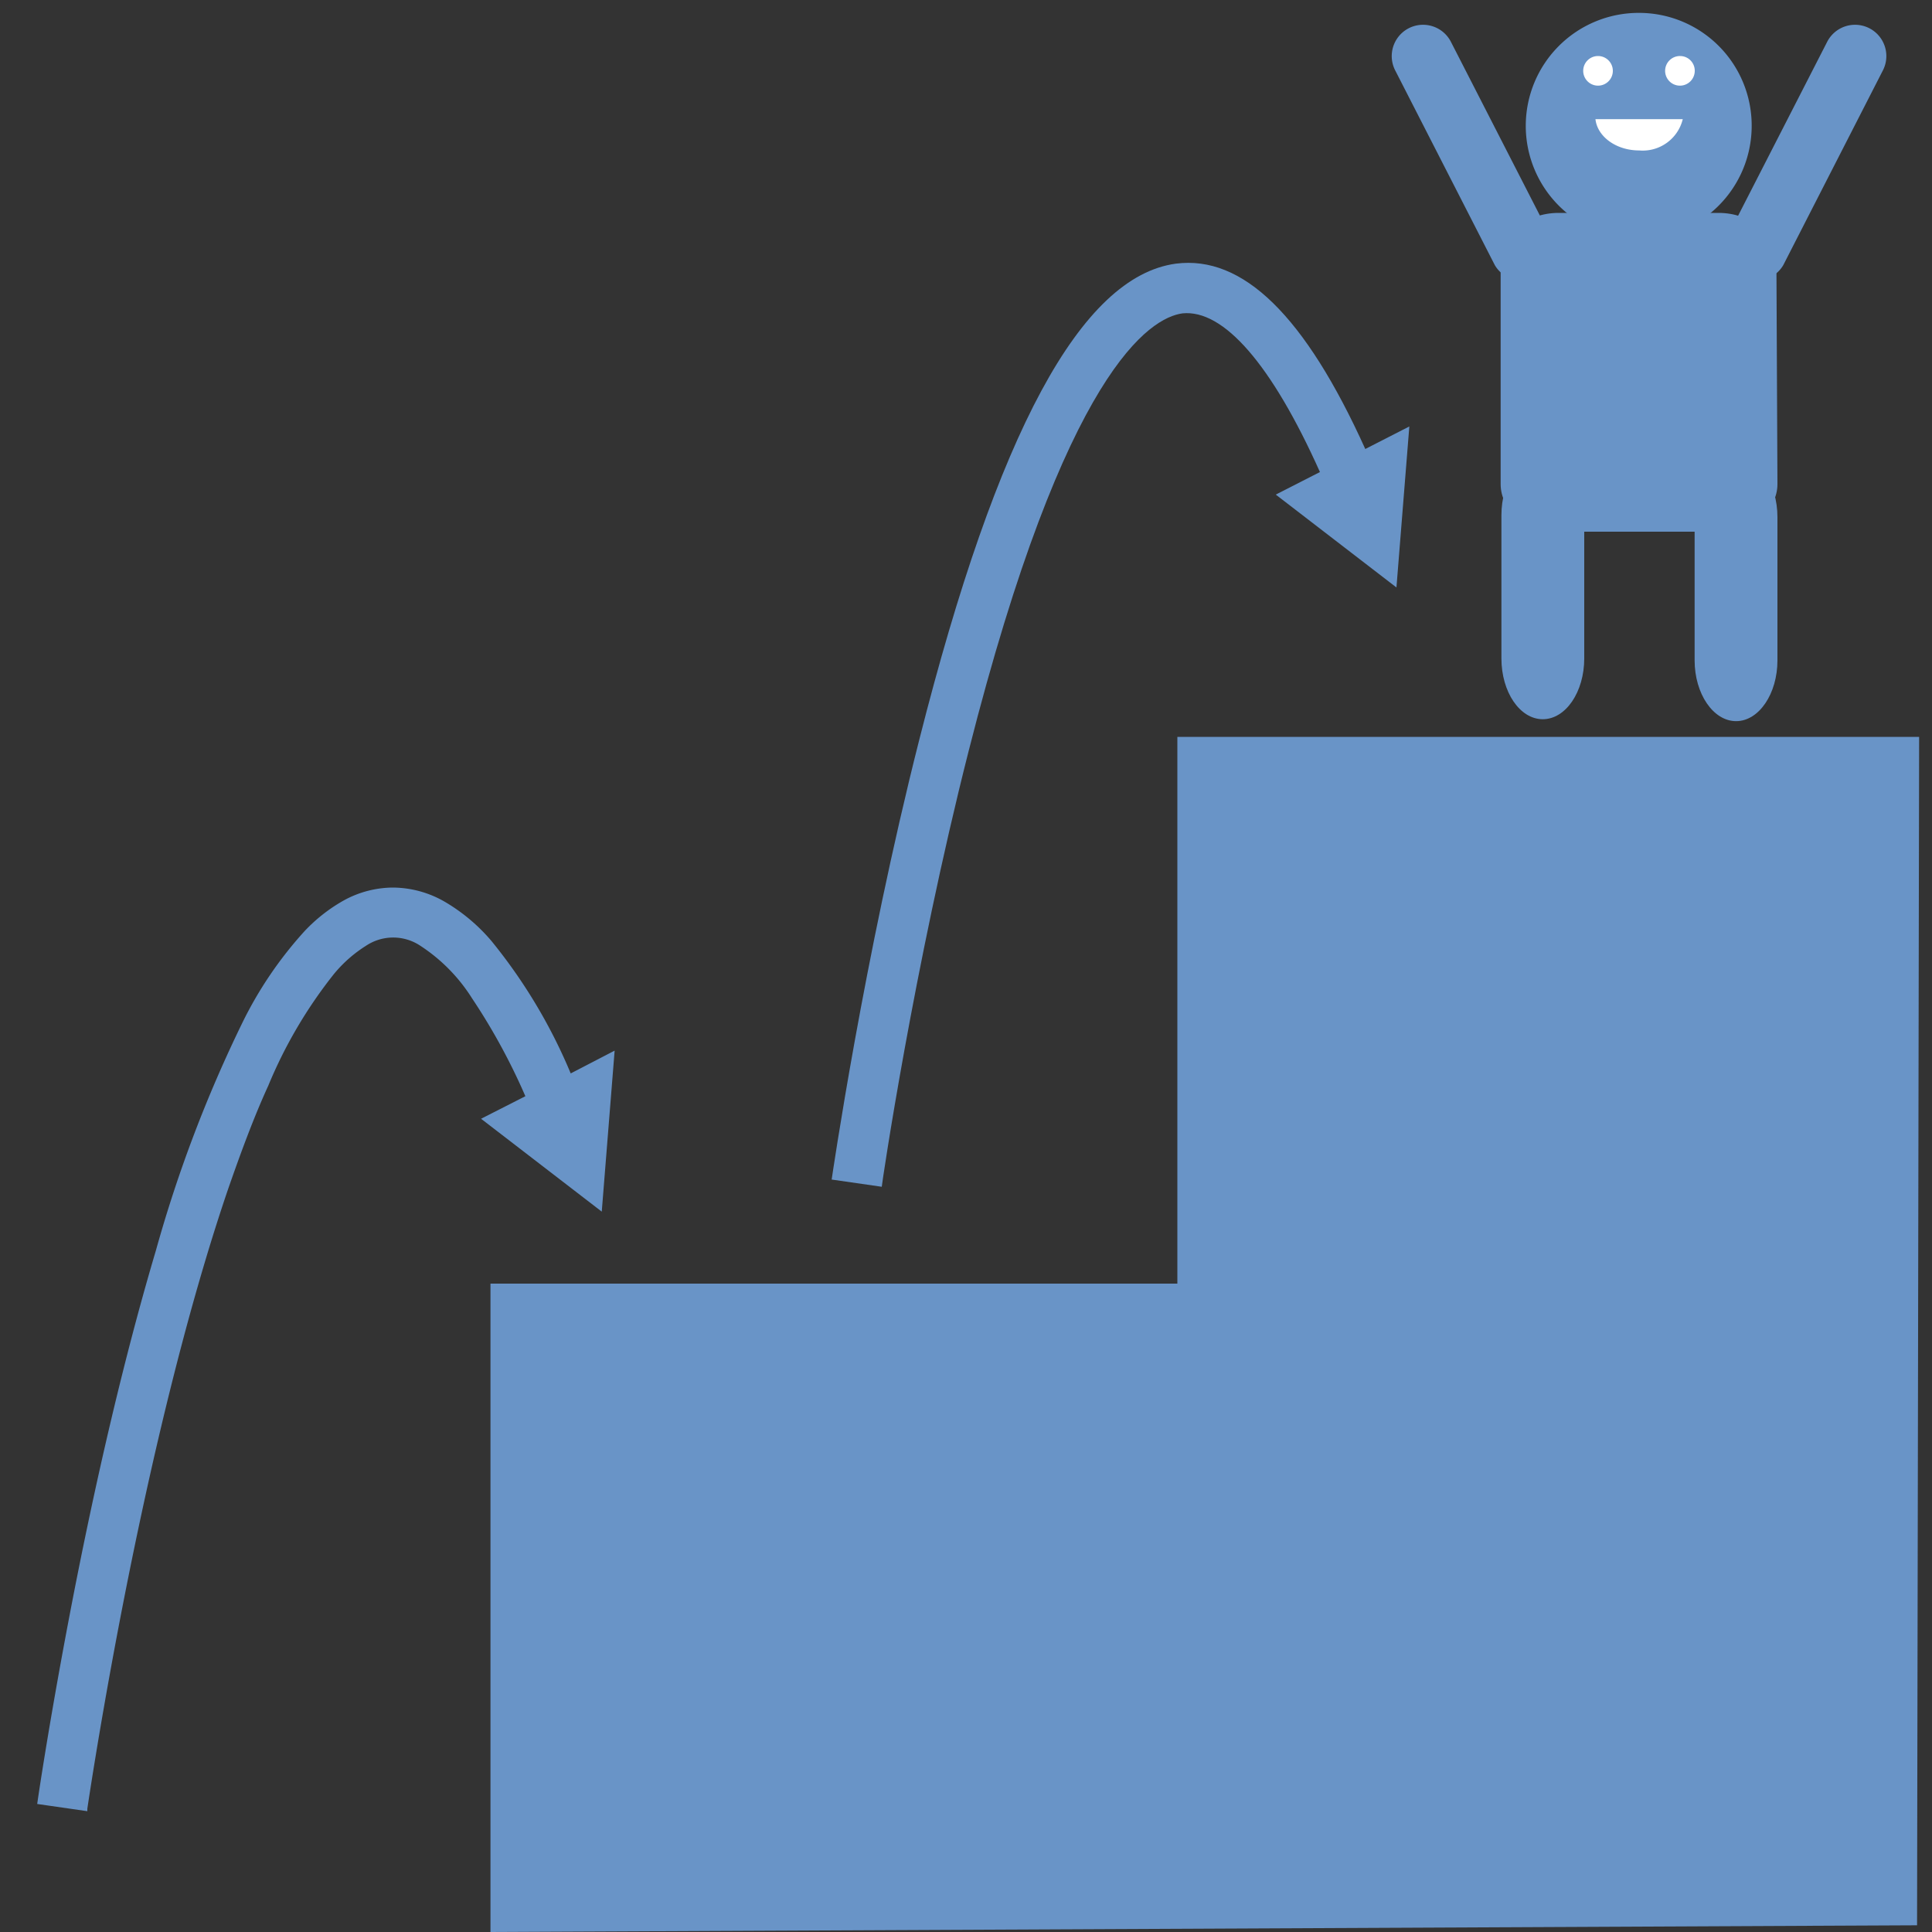
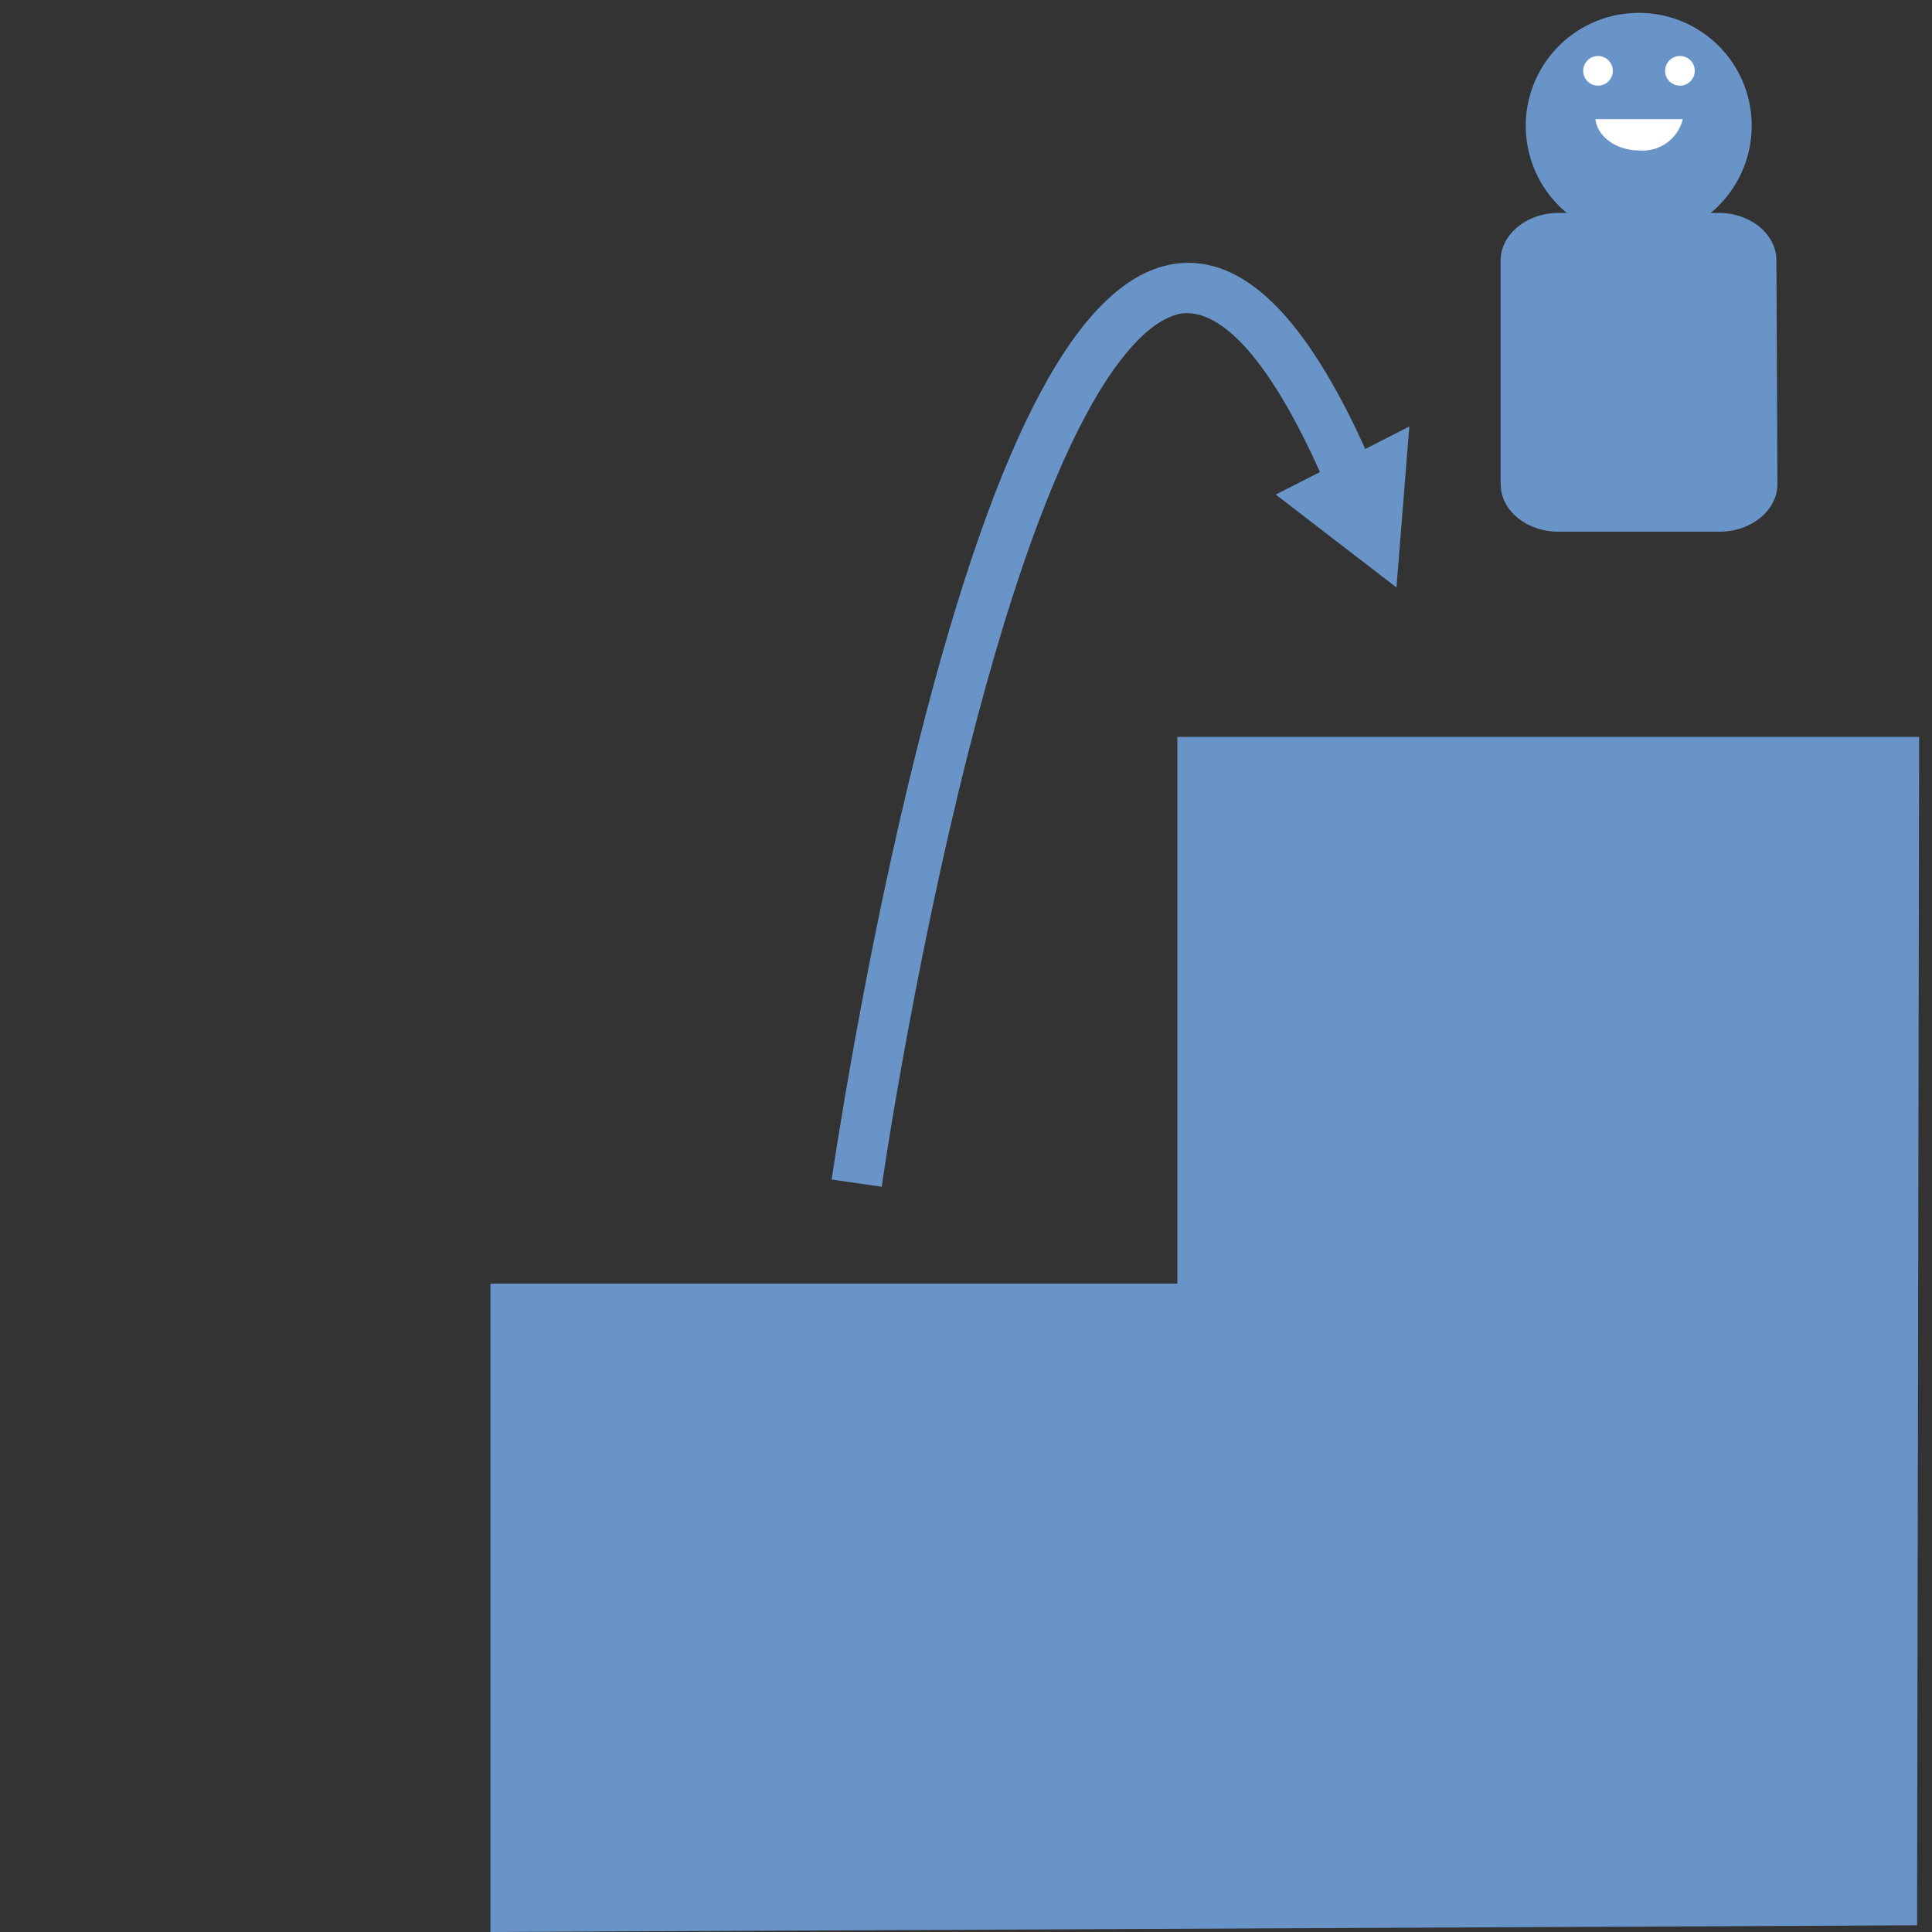
<svg xmlns="http://www.w3.org/2000/svg" id="レイヤー_1" data-name="レイヤー 1" viewBox="0 0 150 150">
  <rect x="0" y="0" width="150" height="150" fill="#333333" stroke="none" />
  <defs>
    <style>.cls-1{fill:#6994c7;}.cls-2{fill:#fff;}</style>
  </defs>
  <title>gengo_stepup</title>
  <polyline class="cls-1" points="148.84 149.48 149 57.21 91.41 57.21 91.41 99.66 38.08 99.66 38.08 150" />
-   <path class="cls-1" d="M44.31,83.34a41.63,41.63,0,0,0-6.16-10.29A14.1,14.1,0,0,0,34.51,70a8.13,8.13,0,0,0-4-1.09,8,8,0,0,0-3.82,1,12.71,12.71,0,0,0-3.05,2.39,30.46,30.46,0,0,0-4.8,7.06A103.87,103.87,0,0,0,12.1,97.1C9.16,107,6.86,117.71,5.29,126S2.89,140,2.89,140.06l3.89.56h0s0-.06,0-.19c.3-2,2.91-19.28,7.32-36,1.1-4.17,2.31-8.3,3.62-12.14,1-2.87,2-5.58,3.11-8a36.06,36.06,0,0,1,5.09-8.66,10.35,10.35,0,0,1,2.48-2.19,3.8,3.8,0,0,1,4.16-.06,13.36,13.36,0,0,1,4.09,4.13,48.28,48.28,0,0,1,4.14,7.6l-3.44,1.75,9.37,7.21,1-12.5Z" />
  <path class="cls-1" d="M106,34.86c-4.68-10.35-9.5-15.06-14.71-14.39-7.34,1-13.85,13-19.91,36.93-4.32,17-6.78,34-6.81,34.18l3.89.56c0-.17,2.47-17,6.74-33.81,7.53-29.7,14.12-33.65,16.6-34C95,24,98.74,28.3,102.48,36.65L99.05,38.4l9.37,7.21,1-12.5Z" />
  <path class="cls-1" d="M136,9.74A8.77,8.77,0,1,1,127.25,1,8.75,8.75,0,0,1,136,9.74" />
-   <path class="cls-1" d="M123,51.12c0,2.61-1.44,4.72-3.22,4.72s-3.21-2.11-3.21-4.72V40c0-2.61,1.44-4.72,3.21-4.72S123,37.4,123,40Z" />
  <path class="cls-1" d="M138,37.59c0,2-2,3.69-4.49,3.69H121c-2.48,0-4.49-1.65-4.49-3.69V20.22c0-2,2-3.69,4.49-3.69h12.43c2.48,0,4.49,1.65,4.49,3.69Z" />
-   <path class="cls-1" d="M138,51.27c0,2.6-1.44,4.72-3.21,4.72s-3.22-2.12-3.22-4.72V40.16c0-2.61,1.44-4.73,3.22-4.73S138,37.55,138,40.16Z" />
-   <path class="cls-1" d="M134.11,18.38a2.44,2.44,0,0,0,4.34,2.21l7.74-15.13a2.43,2.43,0,1,0-4.33-2.21Z" />
-   <path class="cls-1" d="M120.4,18.38a2.44,2.44,0,0,1-4.34,2.21L108.32,5.46a2.43,2.43,0,1,1,4.33-2.21Z" />
  <path class="cls-2" d="M123.87,9.25c.15,1.36,1.61,2.43,3.39,2.43a3.2,3.2,0,0,0,3.39-2.43Z" />
  <path class="cls-2" d="M125.22,5.49a1.15,1.15,0,1,1-1.15-1.14,1.15,1.15,0,0,1,1.15,1.14" />
  <path class="cls-2" d="M131.58,5.49a1.15,1.15,0,1,1-1.14-1.14,1.14,1.14,0,0,1,1.14,1.14" />
</svg>